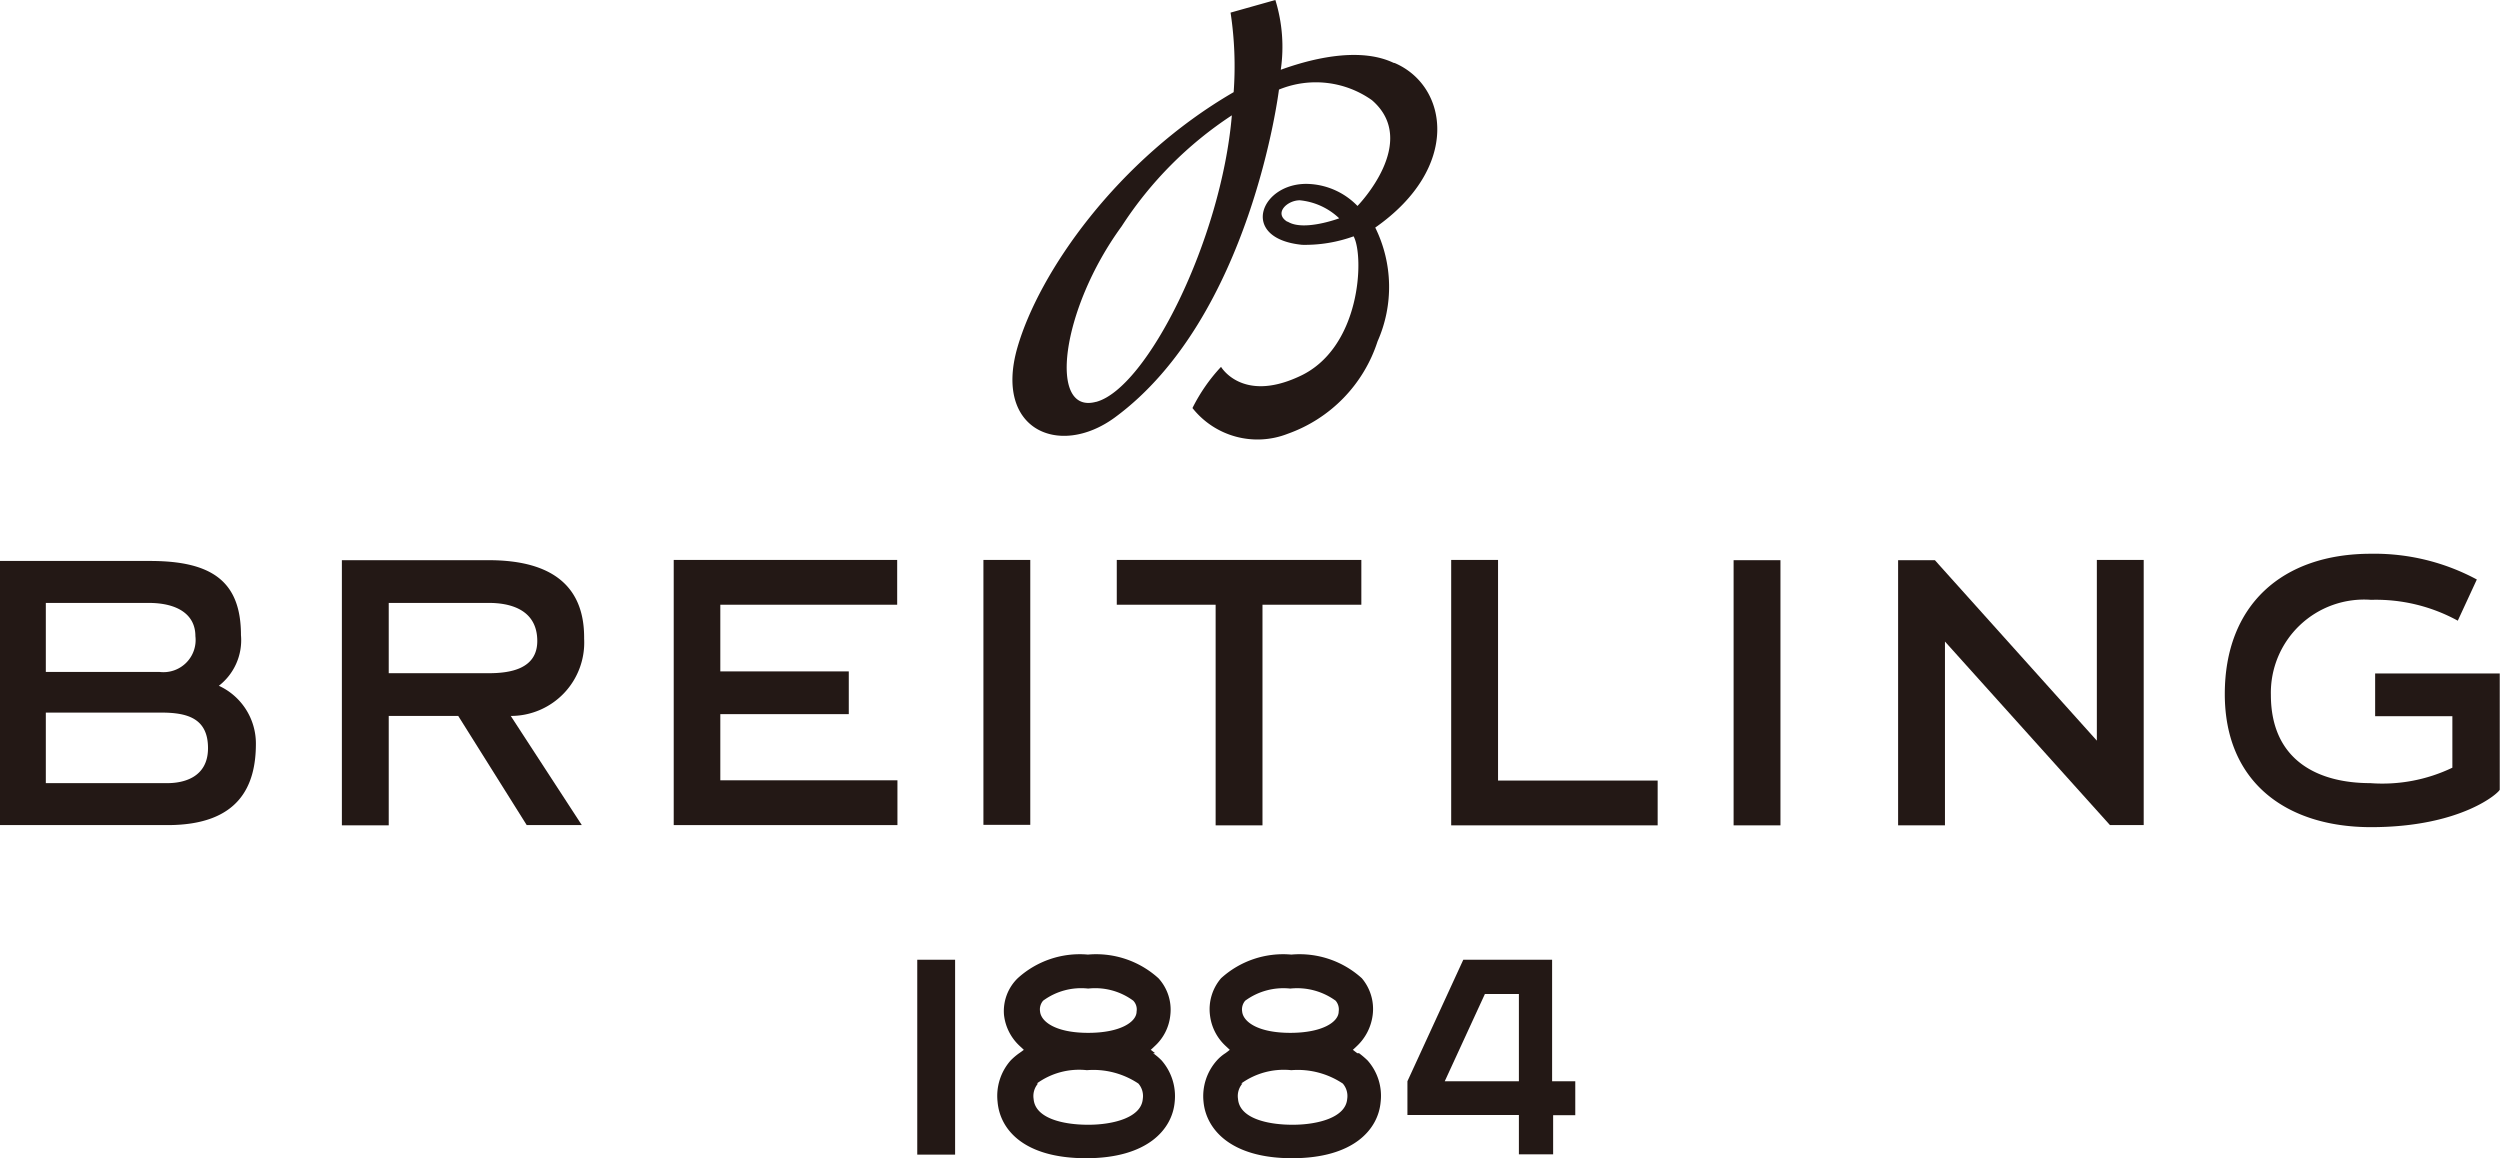
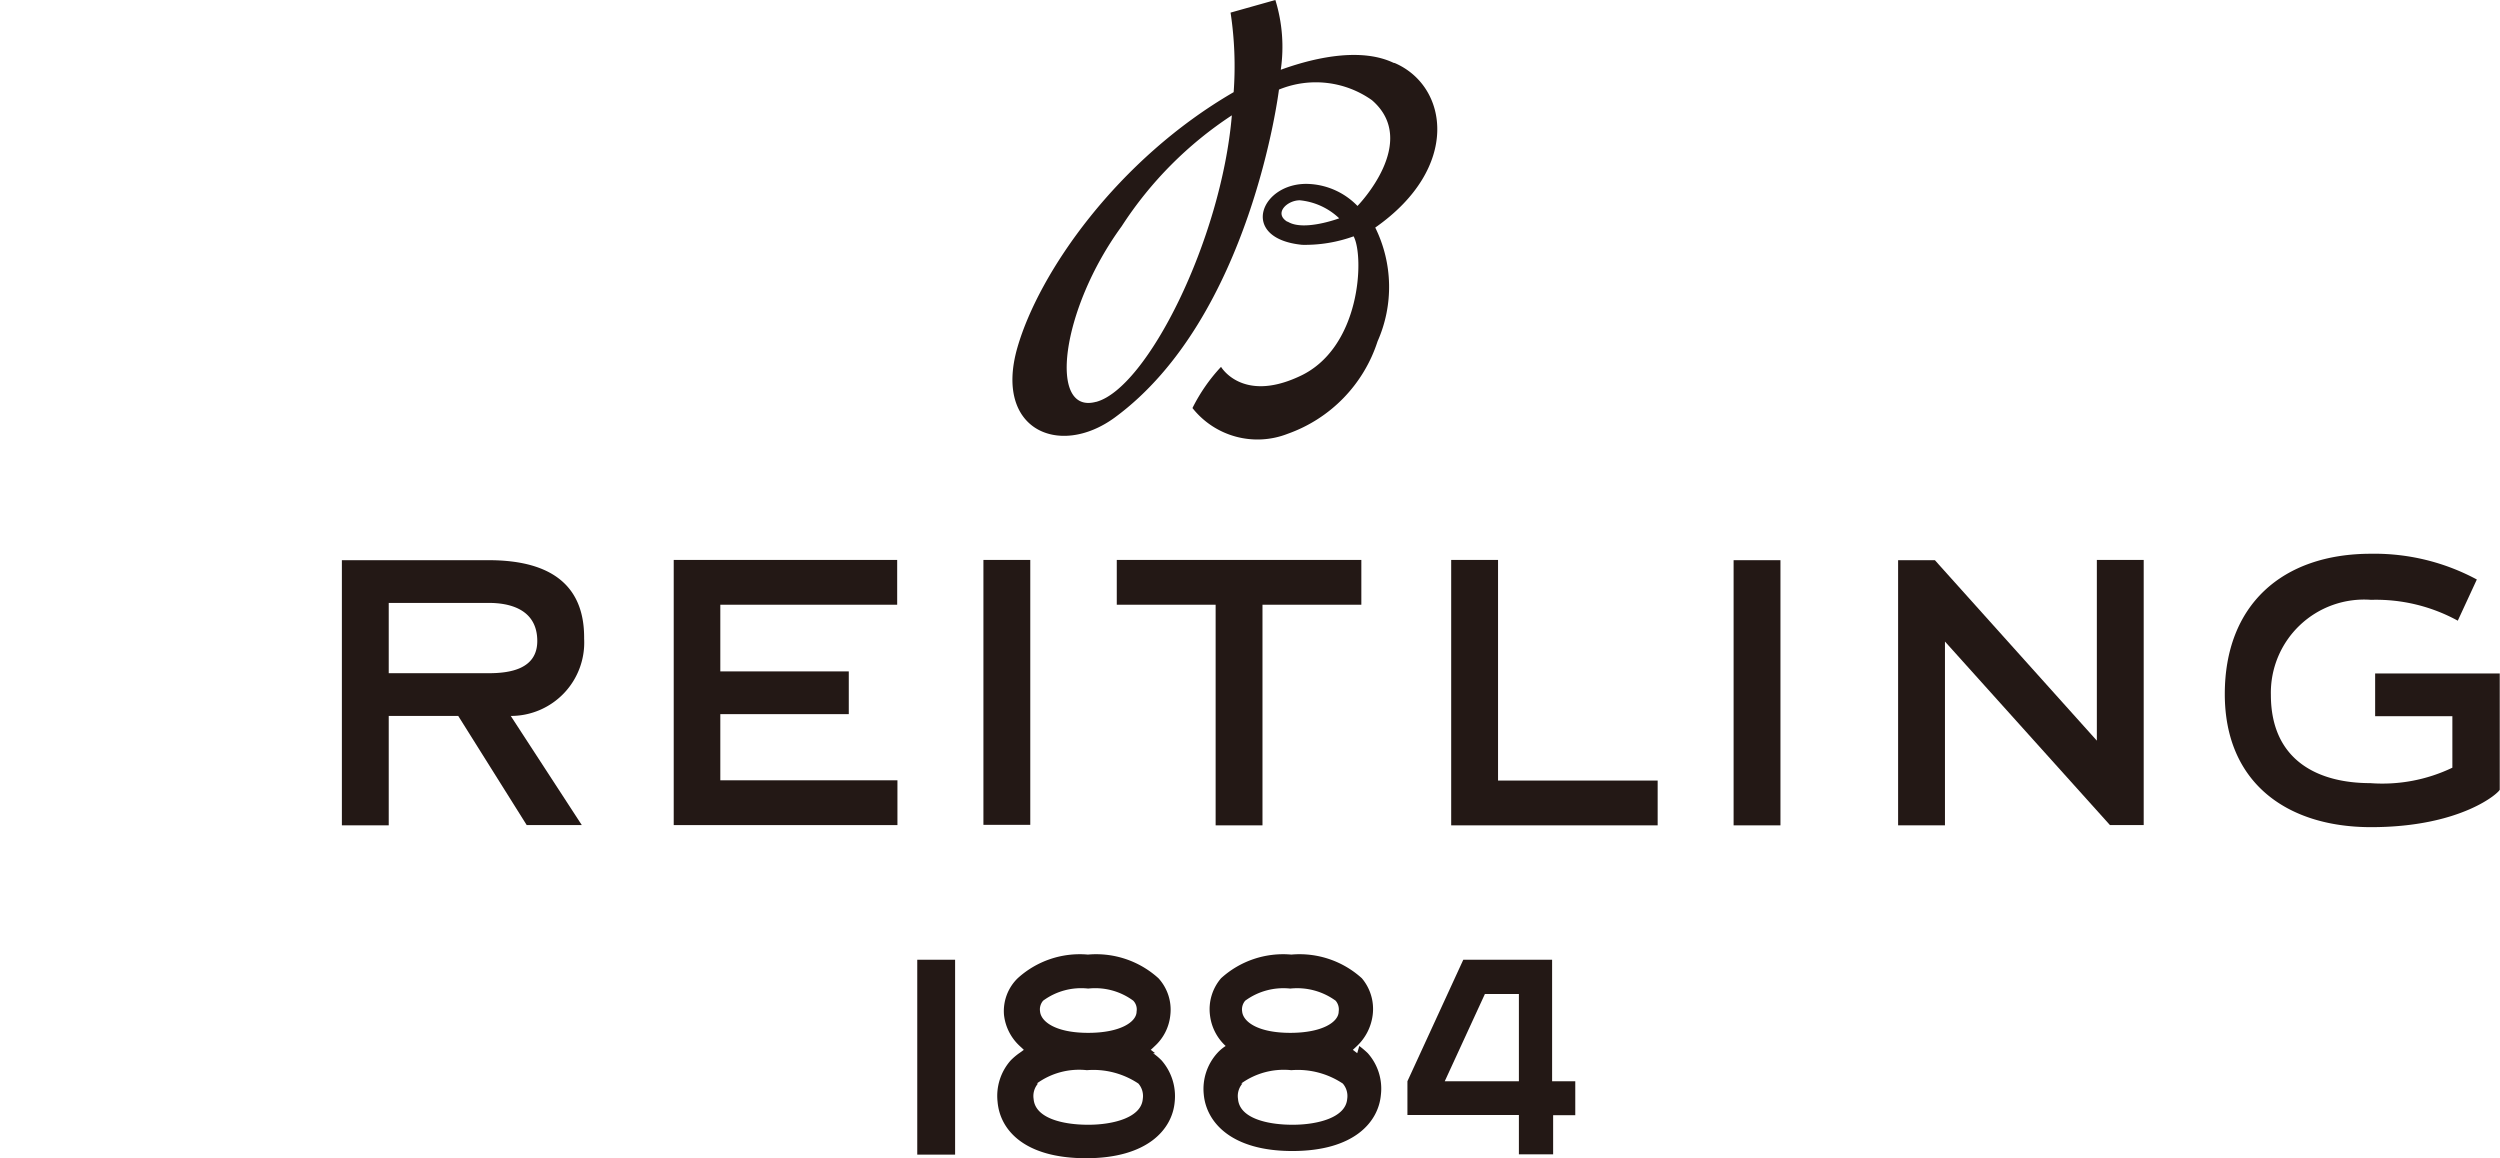
<svg xmlns="http://www.w3.org/2000/svg" viewBox="0 0 97.11 44.99">
  <defs>
    <style>.cls-1{fill:#231815;}</style>
  </defs>
  <g id="レイヤー_2" data-name="レイヤー 2">
    <g id="テキスト">
      <polygon class="cls-1" points="81.45 28.77 75.32 21.94 75.16 21.76 73.73 21.76 73.73 32.06 75.55 32.06 75.55 24.92 81.96 32.05 83.27 32.05 83.27 21.75 81.45 21.75 81.45 28.77" />
      <polygon class="cls-1" points="58.19 21.75 56.37 21.75 56.37 32.06 64.39 32.06 64.39 30.32 58.19 30.32 58.19 21.75" />
      <rect class="cls-1" x="67.34" y="21.76" width="1.82" height="10.3" />
      <path class="cls-1" d="M92.26,26.16v1.66h3v2a6.28,6.28,0,0,1-3.19.6c-2,0-3.86-.86-3.86-3.43A3.62,3.62,0,0,1,92.1,23.3a6.61,6.61,0,0,1,3.37.81l.74-1.6a8.39,8.39,0,0,0-4.11-1c-3.46,0-5.68,2-5.68,5.45s2.42,5.17,5.68,5.17c3.53,0,5-1.36,5-1.46V26.16Z" />
-       <path class="cls-1" d="M6.51,30.42H1.78V27.68H6.26c1,0,1.82.21,1.82,1.38s-1,1.36-1.57,1.36m-4.73-7h4c1.1,0,1.81.44,1.81,1.29a1.25,1.25,0,0,1-1.4,1.39H1.78Zm6.68,3.25a2.24,2.24,0,0,0,.9-2c0-2.08-1.12-2.88-3.53-2.88H0V32.05H6.51c2.79,0,3.43-1.54,3.43-3.16a2.47,2.47,0,0,0-1.48-2.27" />
      <path class="cls-1" d="M15.1,26.15V23.42H19c.68,0,1.87.18,1.87,1.48,0,1.1-1.08,1.25-1.89,1.25H15.1m7.59-1.39c0-2.47-1.92-3-3.71-3h-5.7v10.3H15.1V27.81h2.7l2.66,4.24H22.6l-2.76-4.24a2.85,2.85,0,0,0,2.85-3" />
      <polygon class="cls-1" points="27.98 27.74 32.97 27.74 32.97 26.08 27.98 26.08 27.98 23.49 34.85 23.49 34.85 21.75 26.17 21.75 26.17 32.05 34.86 32.05 34.86 30.31 27.98 30.31 27.98 27.74" />
      <rect class="cls-1" x="38.2" y="21.75" width="1.82" height="10.29" />
      <polygon class="cls-1" points="43.38 23.49 47.22 23.49 47.22 32.06 49.04 32.06 49.04 23.49 52.88 23.49 52.88 21.75 43.38 21.75 43.38 23.49" />
      <path class="cls-1" d="M50,8.61c-.53-.33,0-.83.49-.83a2.58,2.58,0,0,1,1.53.7s-1.38.52-2,.13m-7.45,7c-1.86.5-1.37-3.57,1-6.82a14.7,14.7,0,0,1,4.28-4.31c-.41,4.84-3.3,10.6-5.27,11.13M54.13,2.44c-1.18-.56-2.86-.28-4.38.27h0A6.16,6.16,0,0,0,49.54,0L47.8.49a13.88,13.88,0,0,1,.12,3.09c-4.52,2.62-7.56,7-8.4,9.92-.92,3.2,1.63,4.29,3.78,2.72,5.3-3.89,6.38-12.74,6.38-12.74a3.77,3.77,0,0,1,3.61.41C55.17,5.51,52.73,8,52.73,8a2.81,2.81,0,0,0-1.81-.85C49,7,48.06,9.26,50.58,9.51a5.55,5.55,0,0,0,2-.33c.42.78.29,4.39-2.15,5.46-2.19,1-3-.39-3-.39a6.72,6.72,0,0,0-1.11,1.6,3.22,3.22,0,0,0,3.7,1,5.65,5.65,0,0,0,3.49-3.59,5.21,5.21,0,0,0-.09-4.42c3.33-2.33,2.84-5.49.76-6.39" />
      <rect class="cls-1" x="35.63" y="37.28" width="1.47" height="7.57" />
-       <path class="cls-1" d="M48.21,42.09a2.83,2.83,0,0,1,1.95-.52,3.15,3.15,0,0,1,2,.52.74.74,0,0,1,.17.6c-.06.72-1.14,1-2.12,1s-2.06-.25-2.12-1a.74.74,0,0,1,.17-.6M52,39.29c0,.41-.64.83-1.88.83s-1.83-.42-1.87-.83a.52.52,0,0,1,.12-.42,2.51,2.51,0,0,1,1.75-.47,2.54,2.54,0,0,1,1.76.47.52.52,0,0,1,.12.42m.72,1.62-.17-.13.15-.14a2,2,0,0,0,.62-1.21A1.85,1.85,0,0,0,52.9,38a3.6,3.6,0,0,0-2.74-.92,3.58,3.58,0,0,0-2.73.92A1.85,1.85,0,0,0,47,39.43a1.93,1.93,0,0,0,.61,1.2l.16.15-.17.13a1.61,1.61,0,0,0-.33.28,2.08,2.08,0,0,0-.52,1.61c.1,1.06,1.05,2.19,3.44,2.19h0c2.4,0,3.35-1.13,3.44-2.19a2.07,2.07,0,0,0-.51-1.61,3.41,3.41,0,0,0-.33-.28" />
+       <path class="cls-1" d="M48.21,42.09a2.83,2.83,0,0,1,1.95-.52,3.15,3.15,0,0,1,2,.52.74.74,0,0,1,.17.6c-.06.72-1.14,1-2.12,1s-2.06-.25-2.12-1a.74.74,0,0,1,.17-.6M52,39.29c0,.41-.64.83-1.88.83s-1.83-.42-1.87-.83a.52.52,0,0,1,.12-.42,2.51,2.51,0,0,1,1.75-.47,2.54,2.54,0,0,1,1.76.47.52.52,0,0,1,.12.42m.72,1.62-.17-.13.15-.14a2,2,0,0,0,.62-1.21A1.85,1.85,0,0,0,52.9,38a3.6,3.6,0,0,0-2.74-.92,3.58,3.58,0,0,0-2.73.92A1.85,1.85,0,0,0,47,39.43a1.93,1.93,0,0,0,.61,1.2a1.61,1.61,0,0,0-.33.28,2.08,2.08,0,0,0-.52,1.61c.1,1.06,1.05,2.19,3.44,2.19h0c2.4,0,3.35-1.13,3.44-2.19a2.07,2.07,0,0,0-.51-1.61,3.41,3.41,0,0,0-.33-.28" />
      <path class="cls-1" d="M56.12,42l1.56-3.39H59V42Zm4.17,0V37.28H56.84L54.67,42v1.31H59v1.53h1.33V43.32h.86V42Z" />
      <path class="cls-1" d="M40.27,42.09a2.79,2.79,0,0,1,1.95-.52,3.15,3.15,0,0,1,2,.52.74.74,0,0,1,.17.6c-.06.72-1.14,1-2.12,1s-2.06-.25-2.12-1a.74.74,0,0,1,.17-.6m3.83-2.8c0,.41-.64.83-1.88.83s-1.83-.42-1.87-.83a.52.52,0,0,1,.12-.42,2.49,2.49,0,0,1,1.75-.47,2.49,2.49,0,0,1,1.75.47.49.49,0,0,1,.13.42m.72,1.62-.17-.13.15-.14a1.88,1.88,0,0,0,.61-1.21A1.81,1.81,0,0,0,45,38a3.6,3.6,0,0,0-2.74-.92,3.58,3.58,0,0,0-2.73.92A1.78,1.78,0,0,0,39,39.43a1.93,1.93,0,0,0,.61,1.2l.16.15-.18.13a2.41,2.41,0,0,0-.33.28,2.08,2.08,0,0,0-.51,1.61c.09,1.06,1,2.19,3.44,2.19h0c2.39,0,3.35-1.13,3.44-2.19a2.11,2.11,0,0,0-.51-1.61,2.41,2.41,0,0,0-.33-.28" />
    </g>
  </g>
</svg>